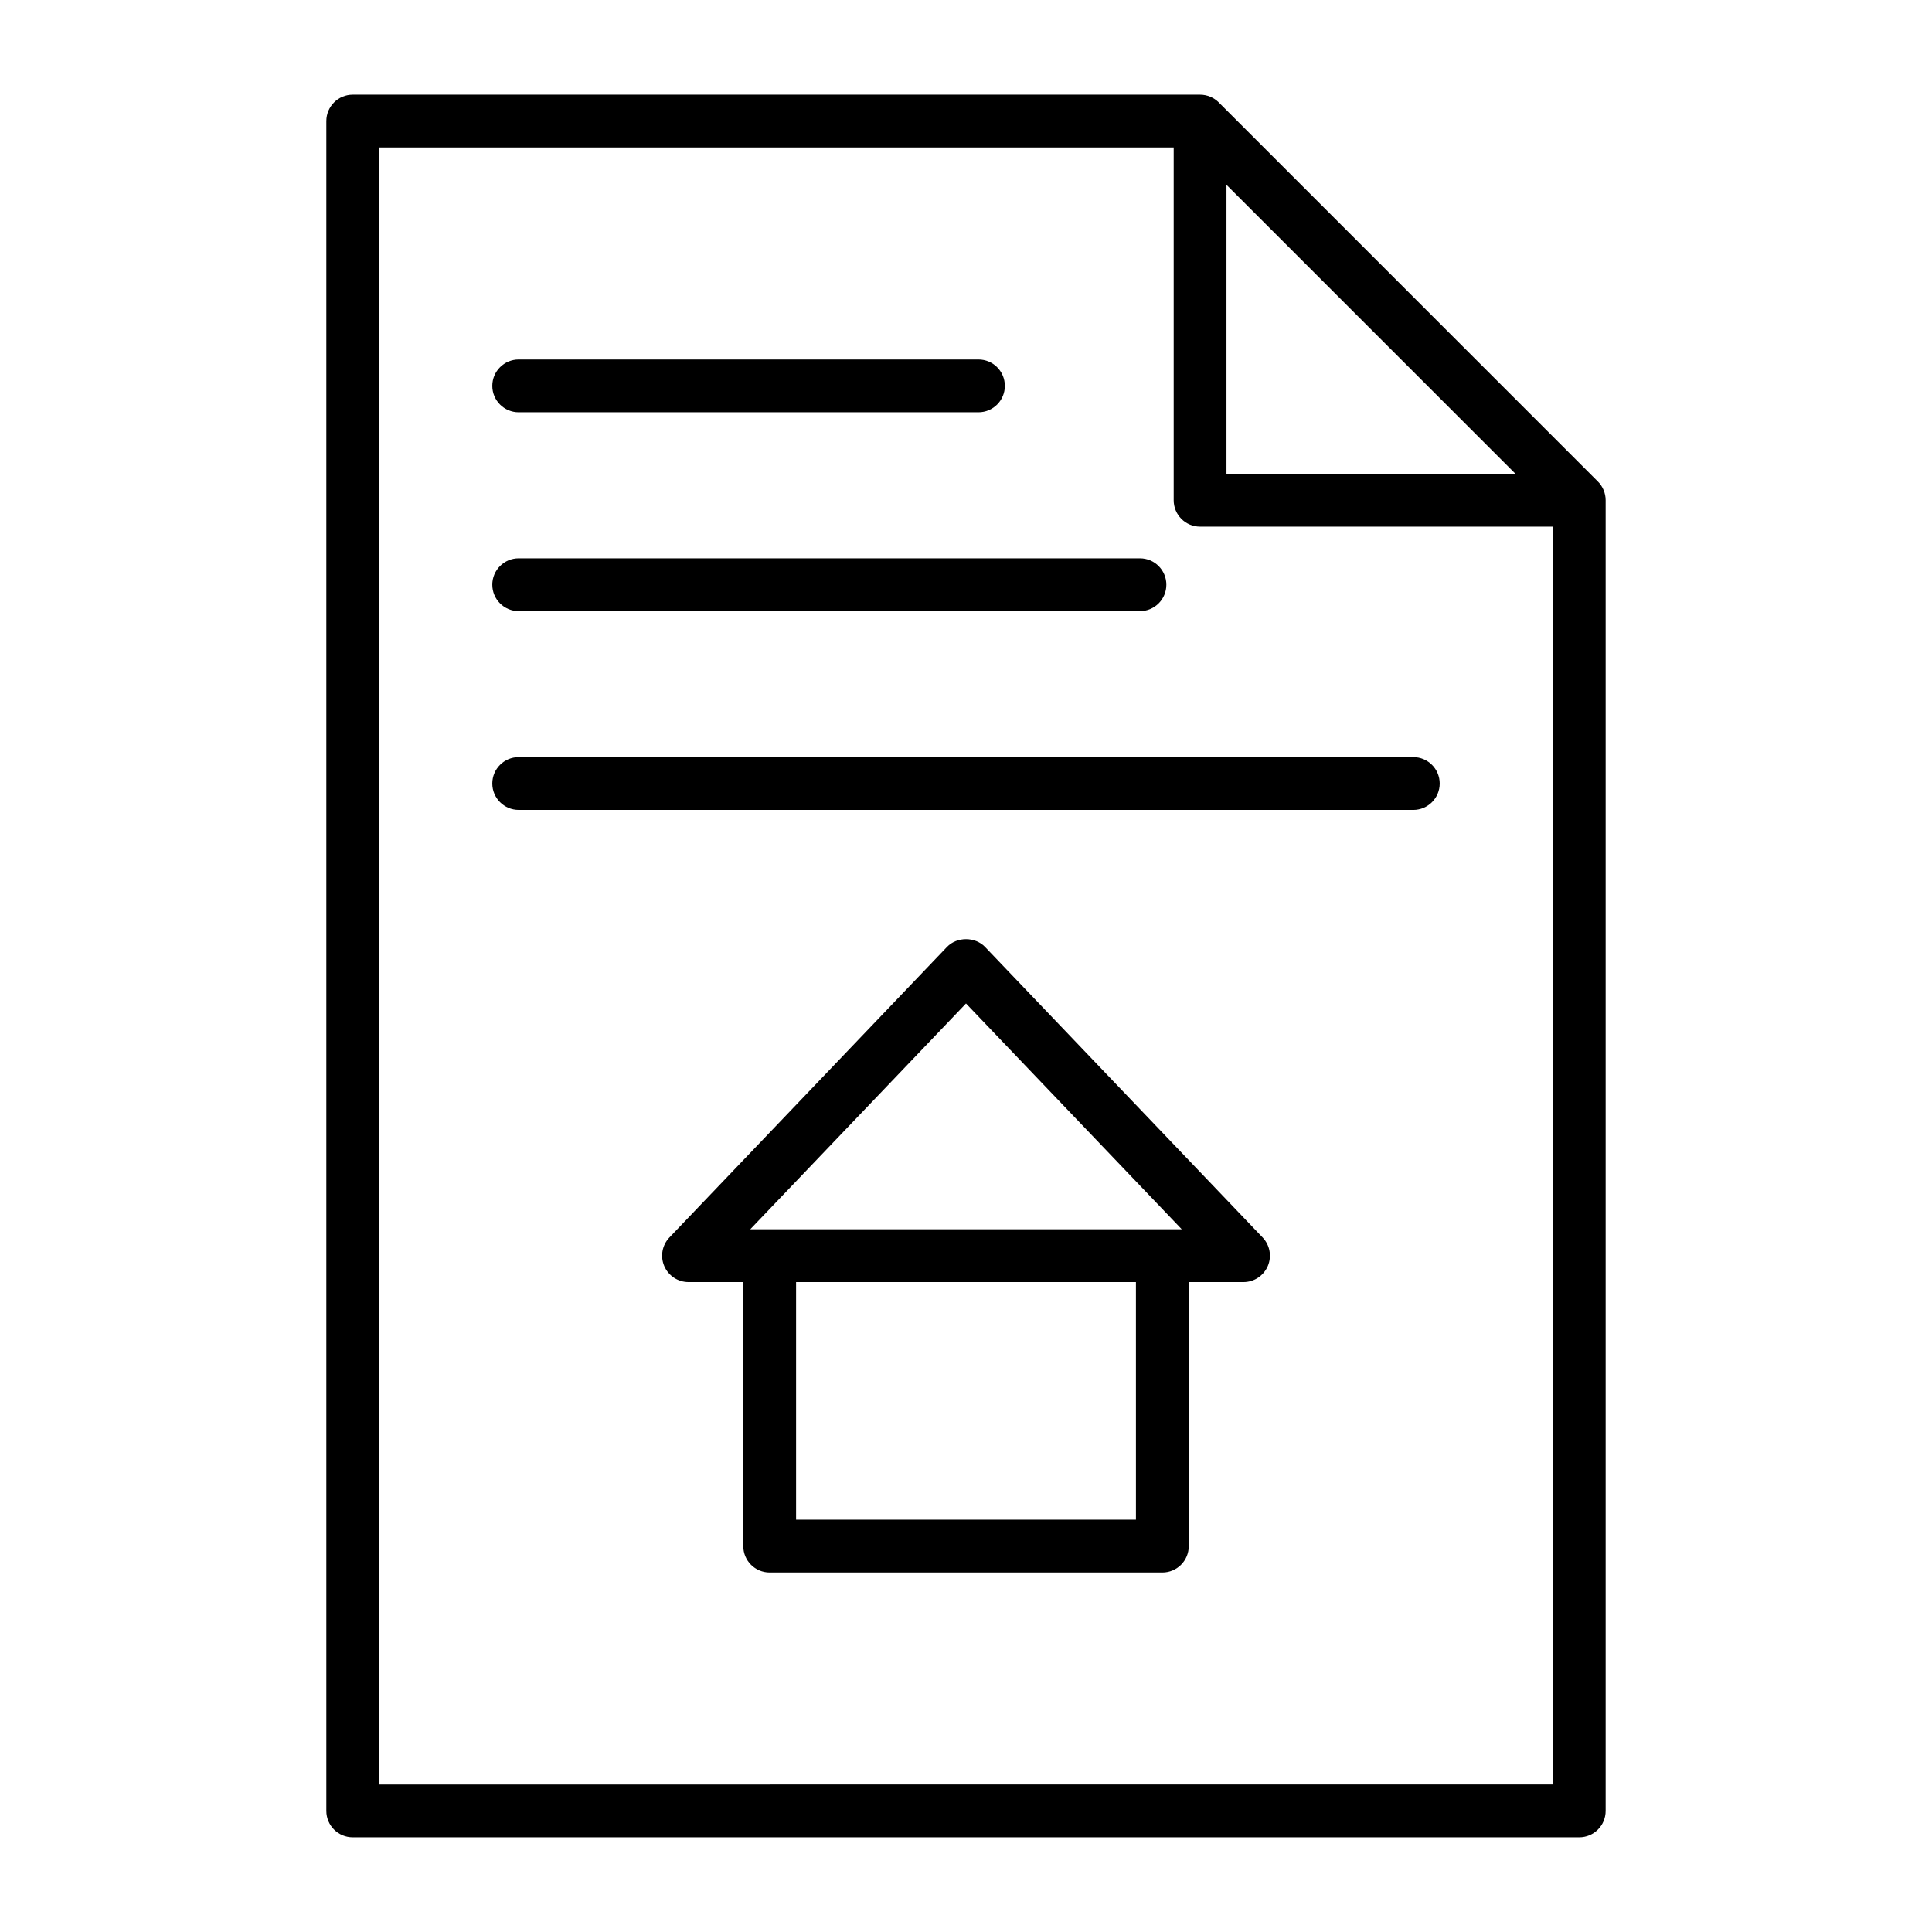
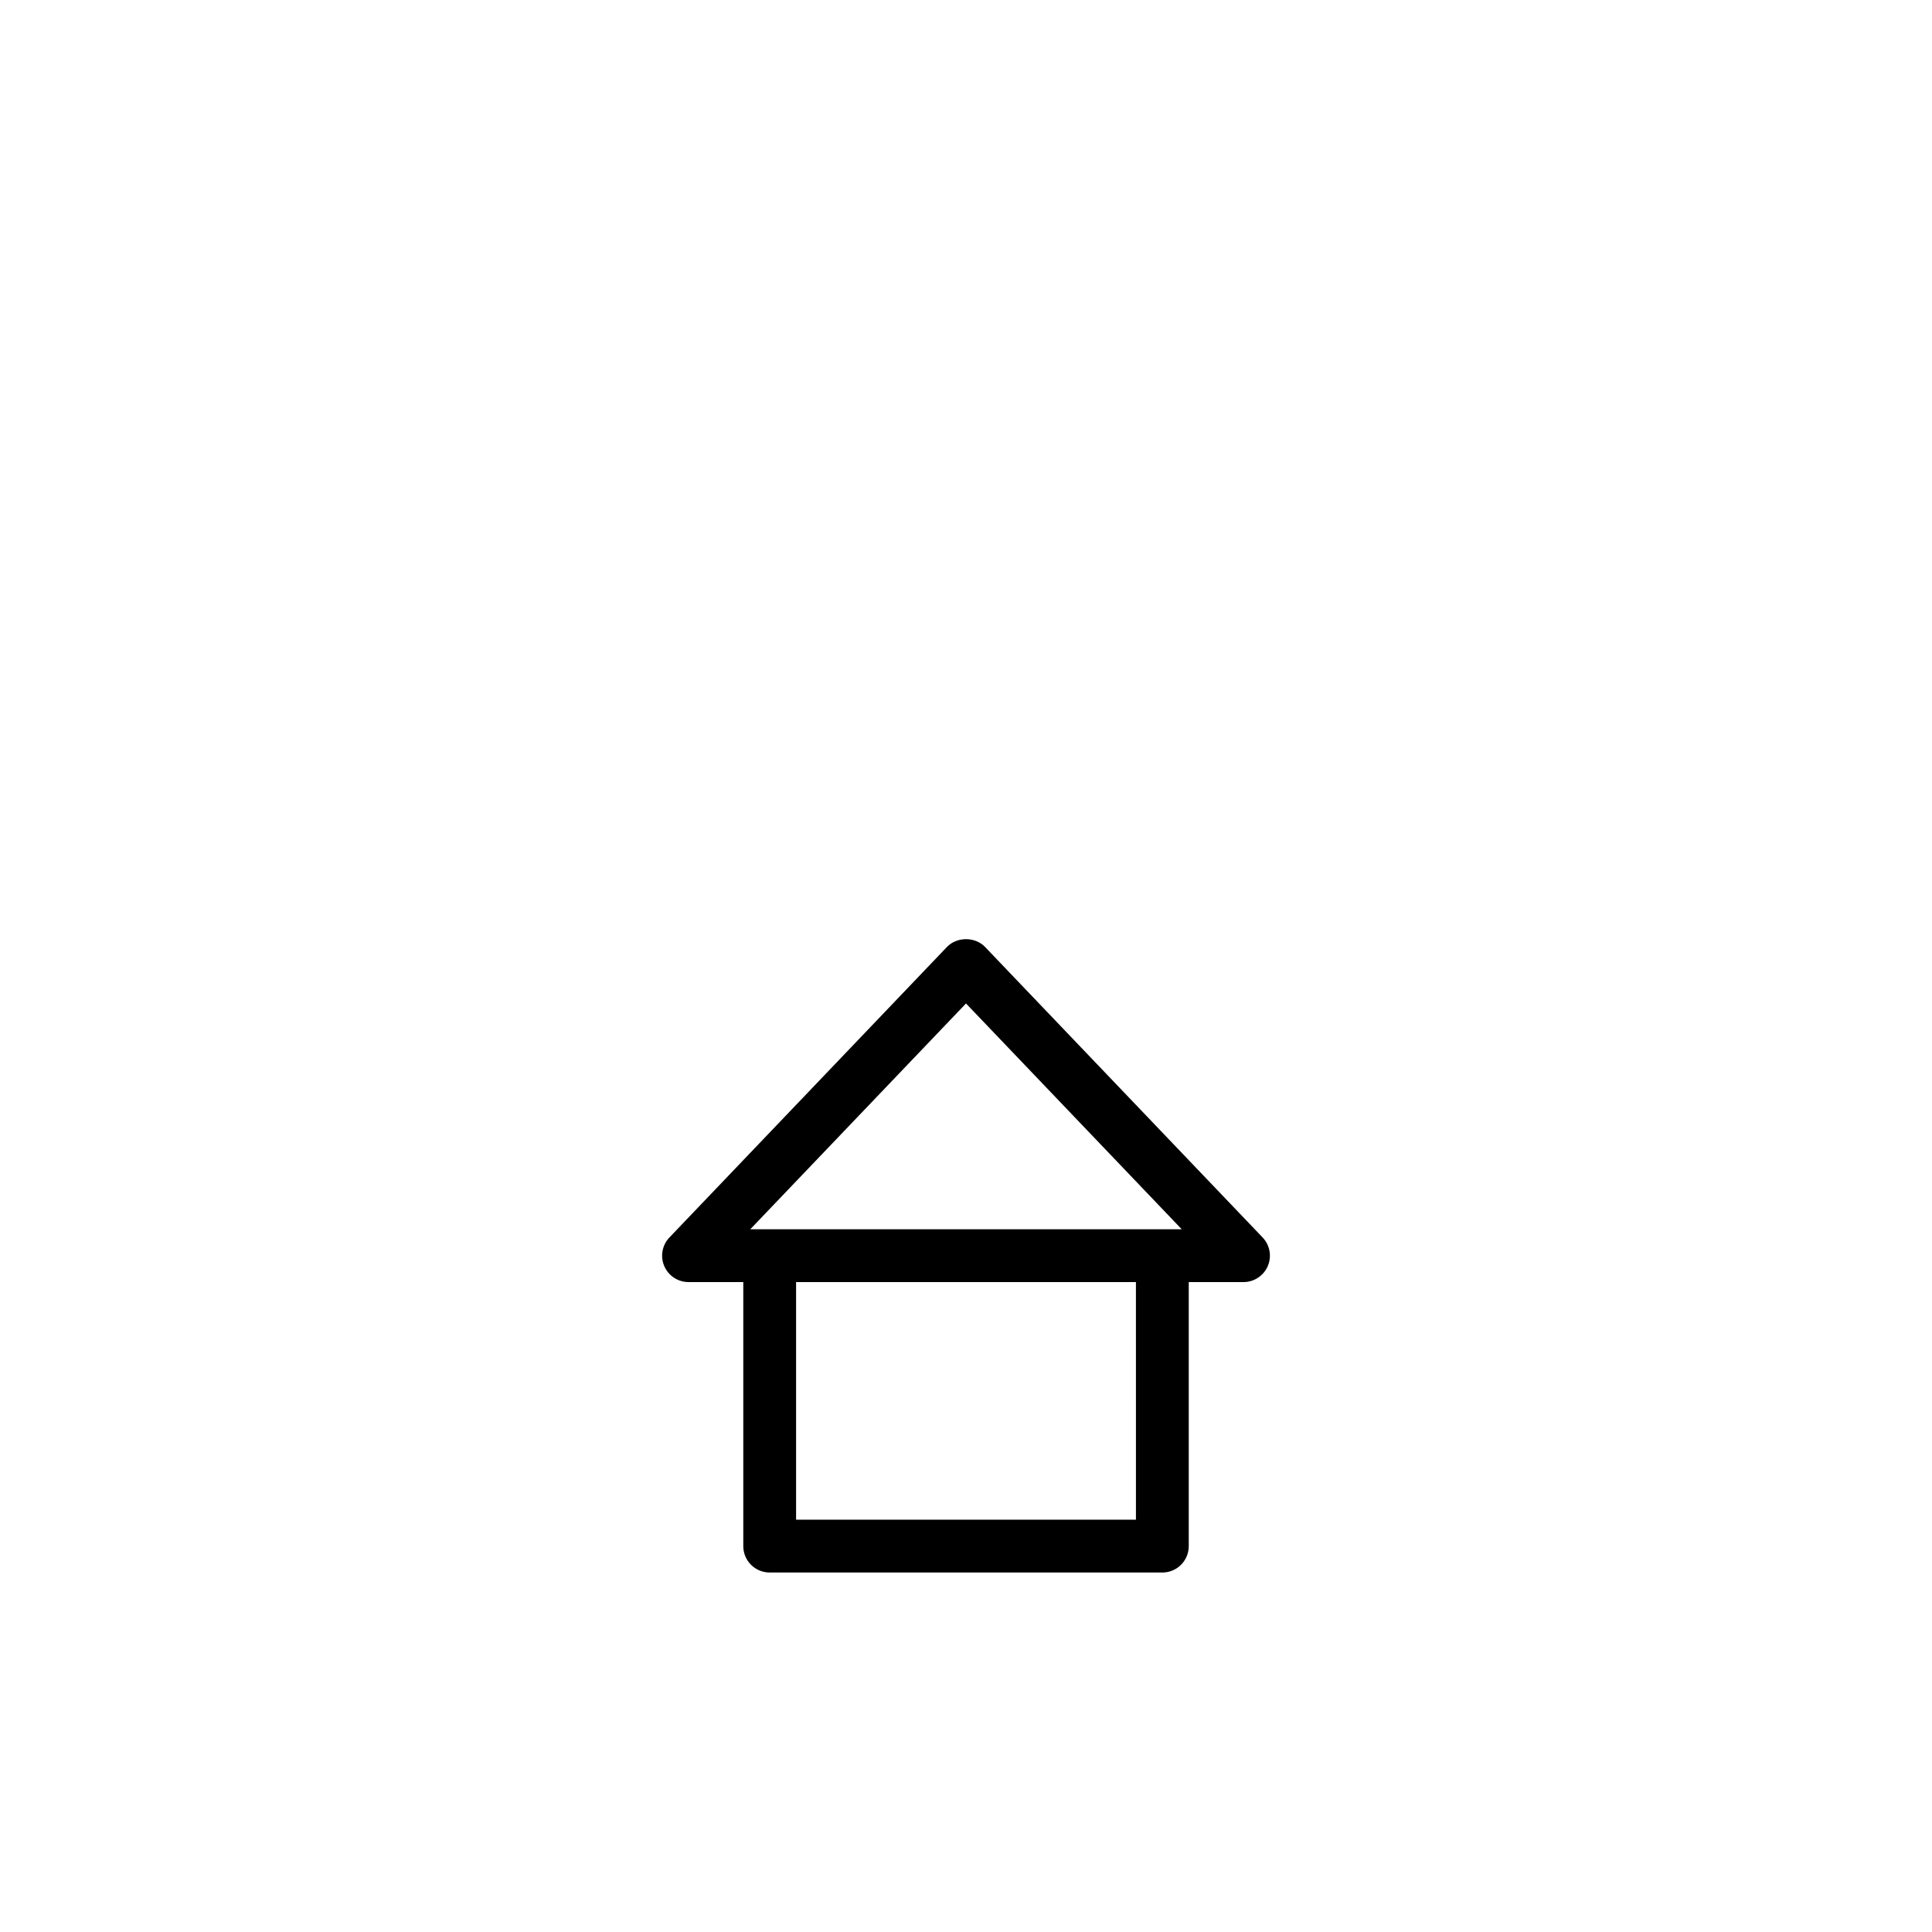
<svg xmlns="http://www.w3.org/2000/svg" fill="#000000" width="800px" height="800px" version="1.1" viewBox="144 144 512 512">
  <g>
-     <path d="m567.46 271.62-100.47-100.48c-0.641-0.645-1.406-1.156-2.258-1.512-0.844-0.352-1.758-0.543-2.695-0.543h-224.56c-3.867 0-6.996 3.133-6.996 6.996v447.83c0 3.863 3.129 6.996 6.996 6.996h325.04c3.867 0 6.996-3.133 6.996-6.996v-347.35c0-0.934-0.191-1.848-0.543-2.691-0.355-0.852-0.867-1.617-1.512-2.258zm-98.43-78.641 76.594 76.594h-76.594zm-224.55 423.94v-433.84h210.56v93.488c0 3.863 3.129 6.996 6.996 6.996h93.488v333.35z" />
    <path d="m405.06 394.96c-2.637-2.762-7.477-2.762-10.113 0l-73.535 76.973c-1.941 2.027-2.481 5.008-1.379 7.586 1.105 2.578 3.637 4.246 6.438 4.246h14.508v69.973c0 3.863 3.129 6.996 6.996 6.996h104.06c3.867 0 6.996-3.133 6.996-6.996v-69.973h14.508c2.801 0 5.328-1.672 6.438-4.246 1.102-2.578 0.559-5.559-1.379-7.586zm-5.059 14.969 57.176 59.844h-5.144l-104.06-0.004h-5.144zm45.035 136.81h-90.066v-62.977h90.062z" />
-     <path d="m281.46 253.26h121.84c3.867 0 6.996-3.133 6.996-6.996s-3.129-6.996-6.996-6.996h-121.84c-3.867 0-6.996 3.133-6.996 6.996s3.129 6.996 6.996 6.996z" />
-     <path d="m281.46 305.95h164.64c3.867 0 6.996-3.133 6.996-6.996s-3.129-6.996-6.996-6.996l-164.64-0.004c-3.867 0-6.996 3.133-6.996 6.996 0 3.867 3.129 7 6.996 7z" />
-     <path d="m518.54 344.64h-237.08c-3.867 0-6.996 3.133-6.996 6.996 0 3.863 3.129 6.996 6.996 6.996l237.08 0.004c3.867 0 6.996-3.133 6.996-6.996 0.004-3.867-3.129-7-6.996-7z" />
  </g>
</svg>